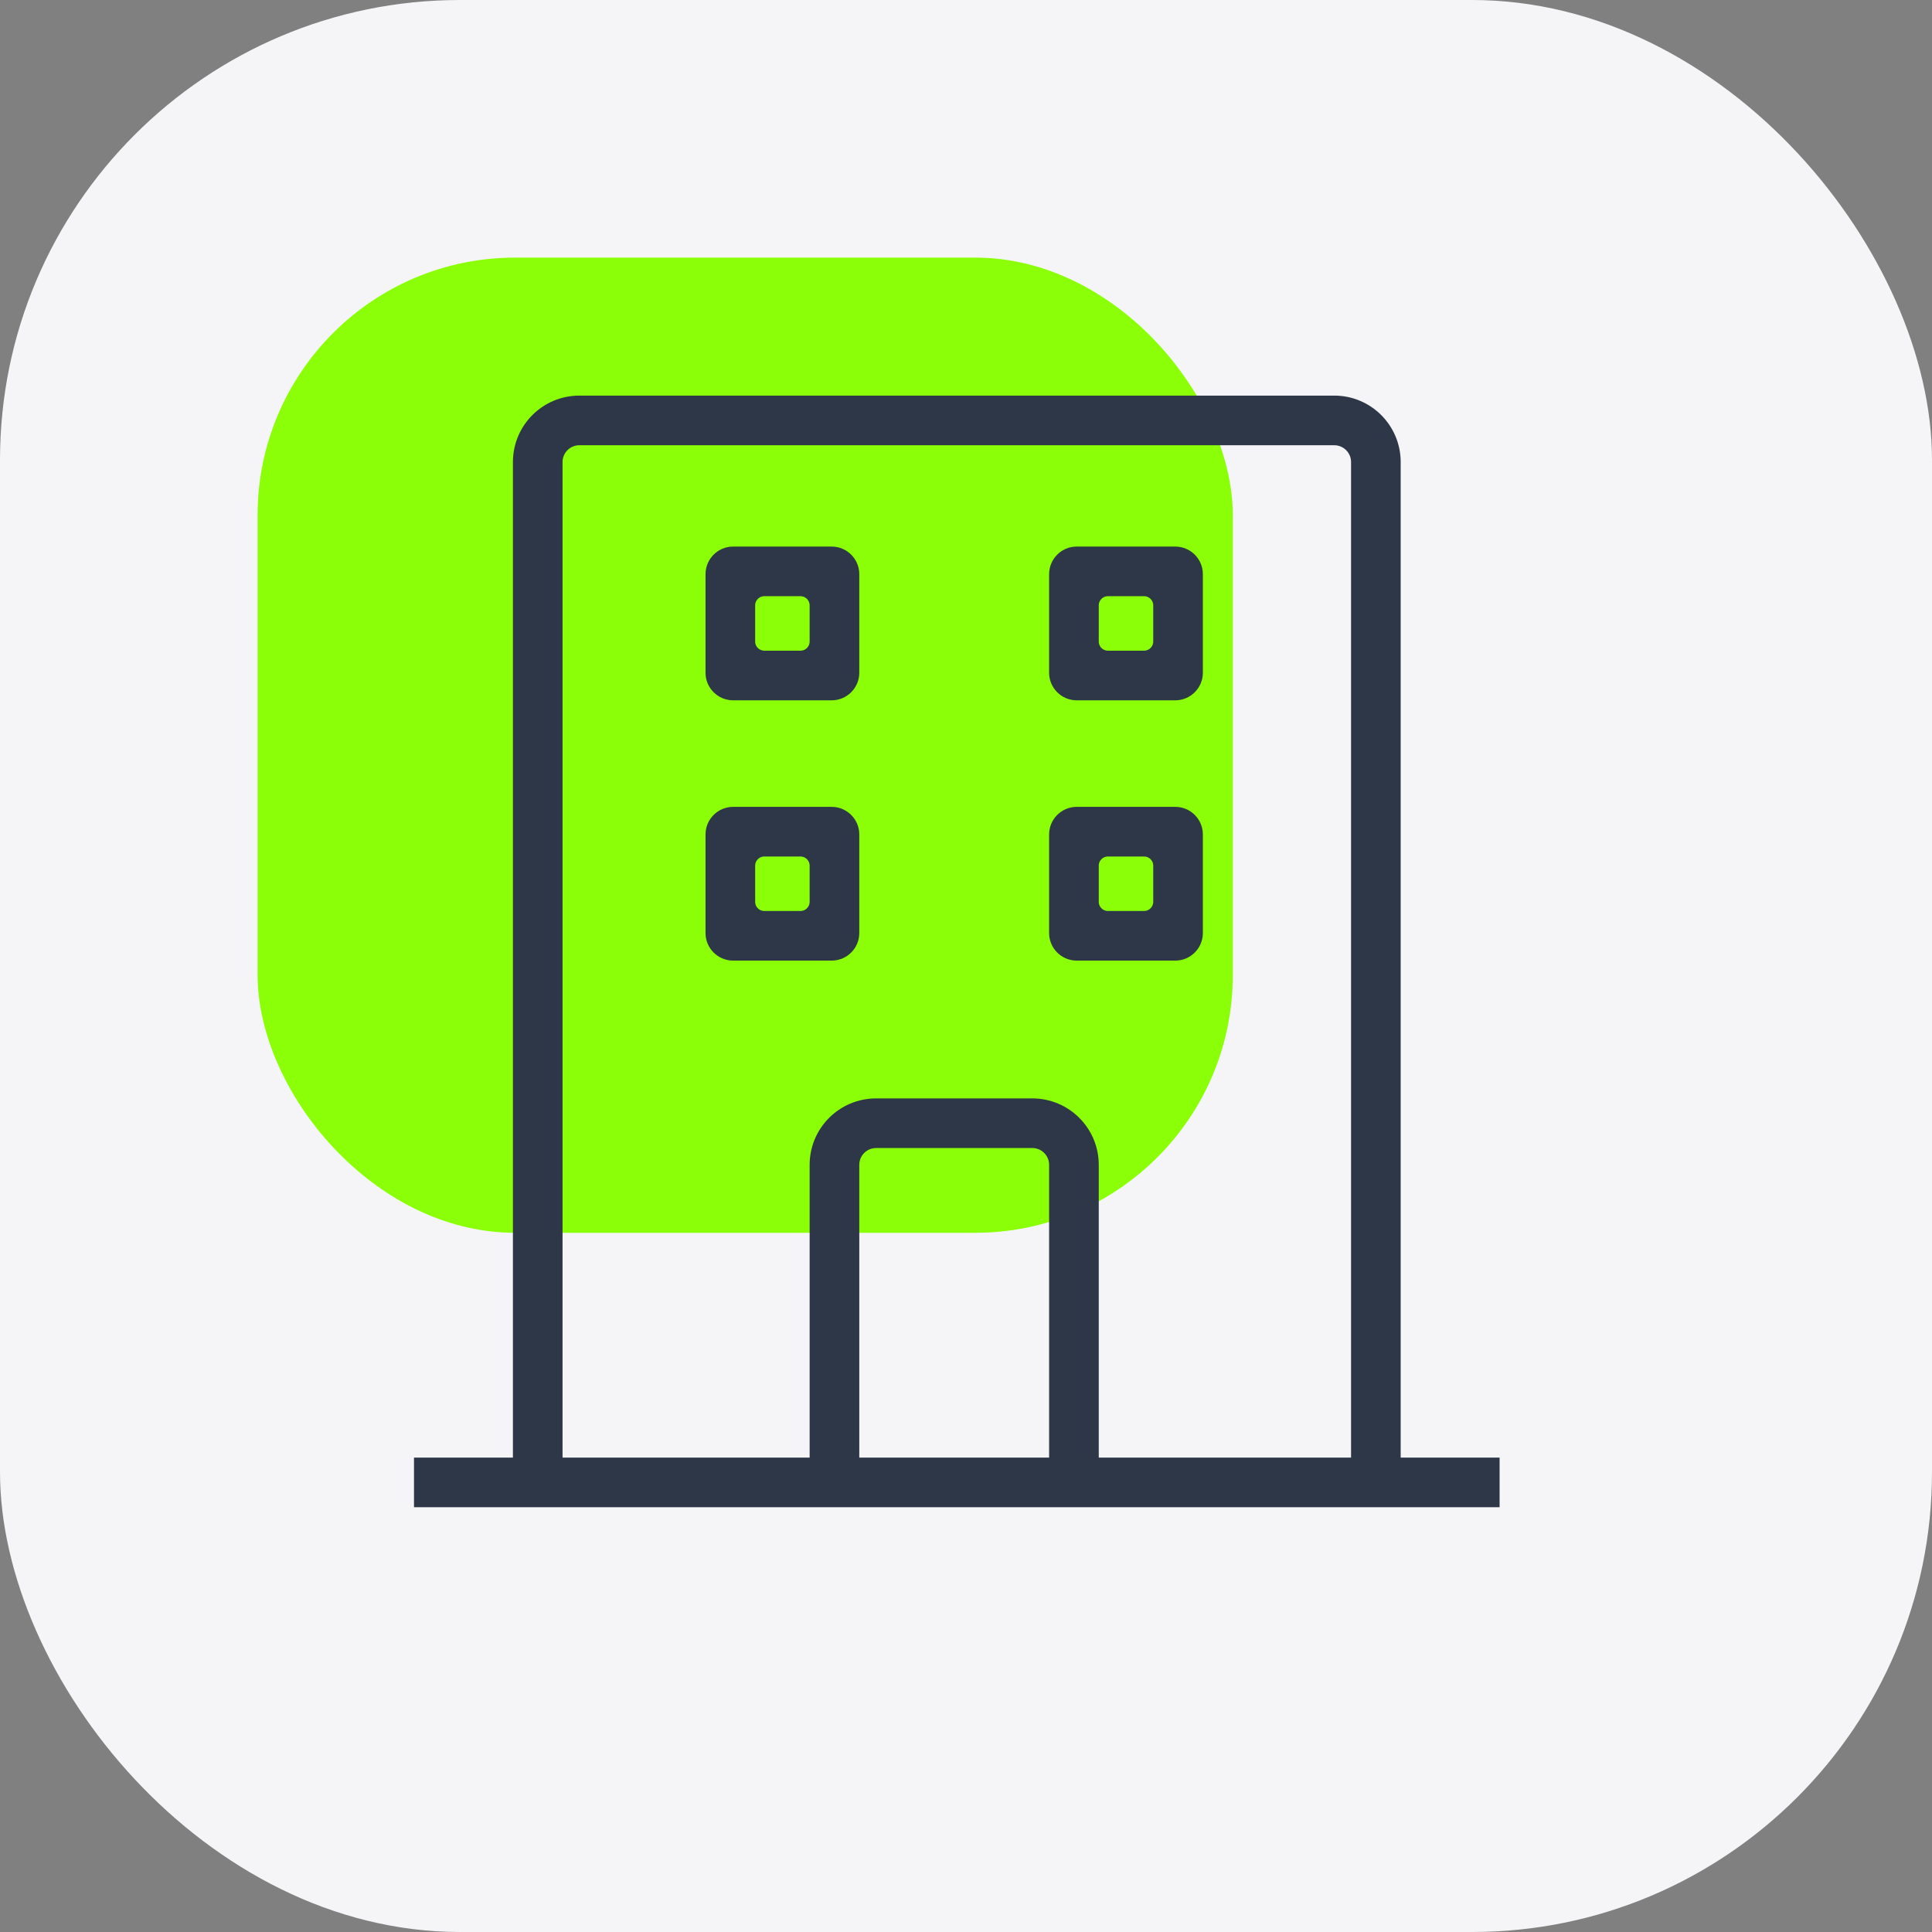
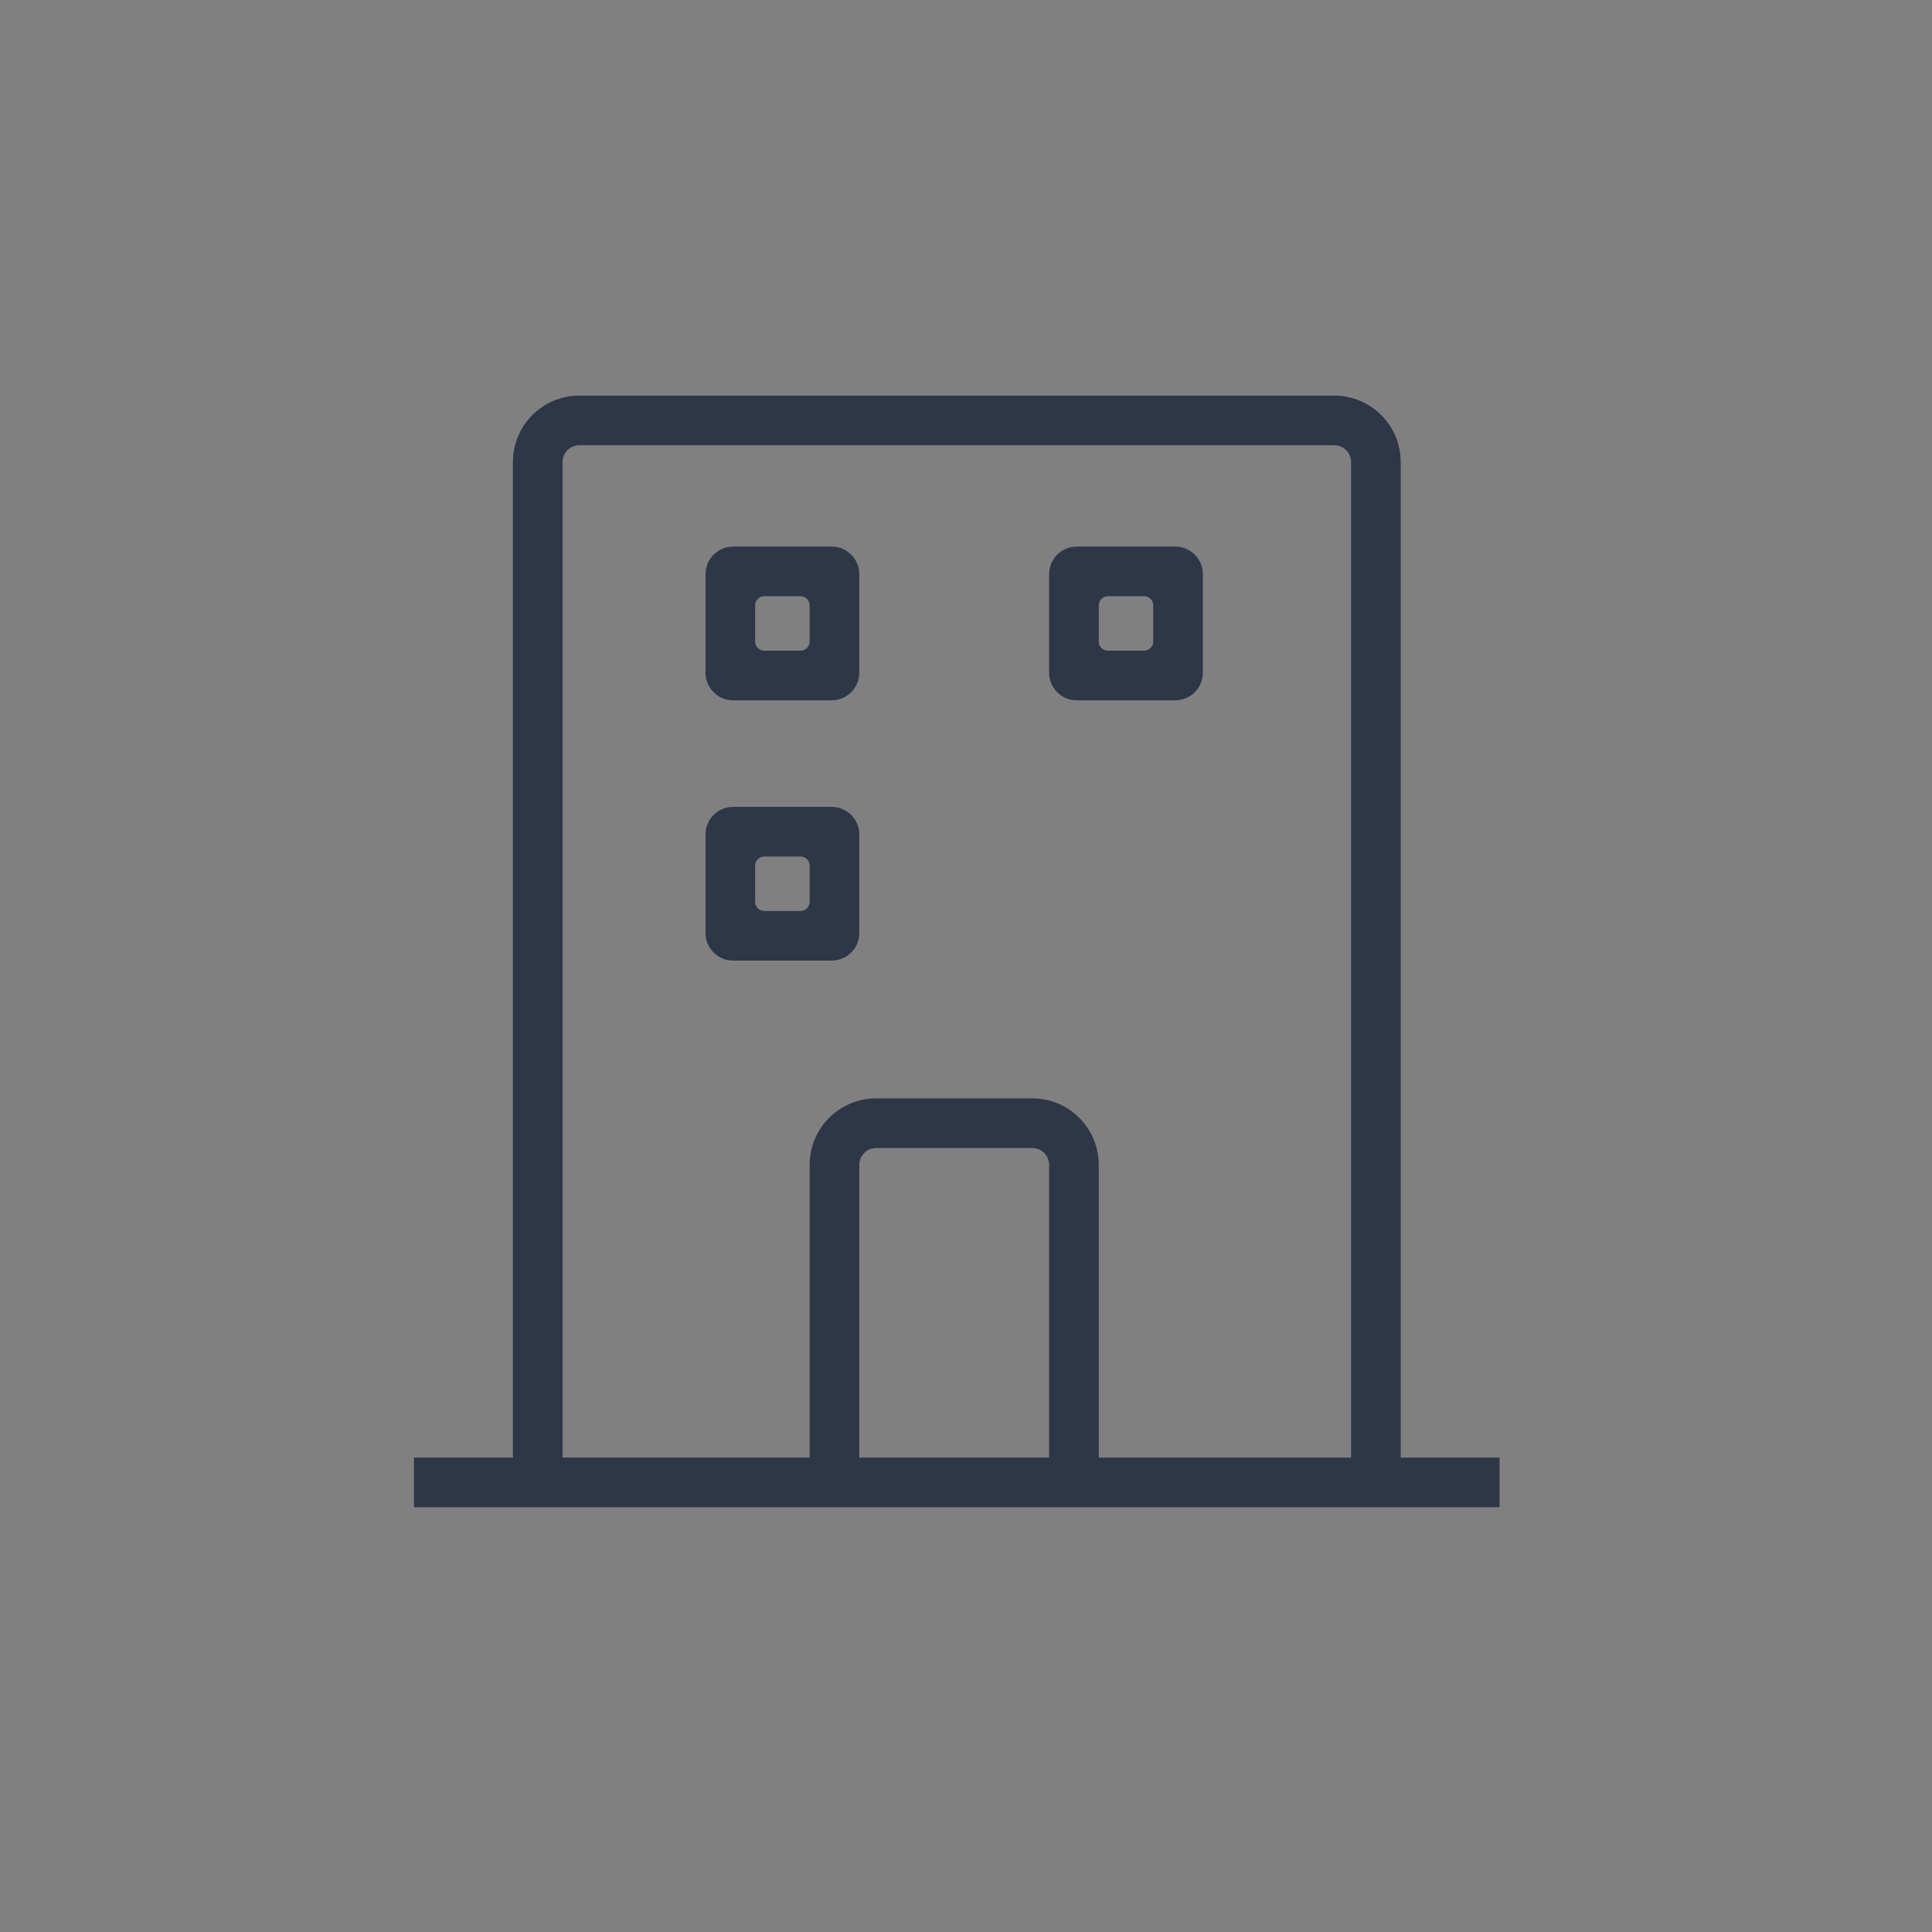
<svg xmlns="http://www.w3.org/2000/svg" width="105" height="105" viewBox="0 0 105 105" fill="none">
  <rect x="0" y="0" width="105" height="105" fill="#808080" stroke="none" />
-   <rect width="105" height="105" rx="25" fill="#F5F5F7" />
-   <rect x="14" y="14" width="53" height="53" rx="14" fill="#8BFF08" />
  <path fill-rule="evenodd" clip-rule="evenodd" d="M31.488 23.698C30.706 23.698 30.073 24.331 30.073 25.112V79.717H44.502V63.307C44.502 61.589 45.896 60.195 47.615 60.195H56.102C57.821 60.195 59.215 61.589 59.215 63.307V79.717H73.927V25.112C73.927 24.331 73.293 23.698 72.512 23.698H31.488ZM75.624 79.717V25.112C75.624 23.393 74.231 22 72.512 22H31.488C29.769 22 28.376 23.393 28.376 25.112V79.717H23V81.415H81V79.717H75.624ZM57.517 79.717V63.307C57.517 62.526 56.884 61.893 56.102 61.893H47.615C46.833 61.893 46.2 62.526 46.2 63.307V79.717H57.517Z" fill="#2D3747" stroke="#2D3747" />
  <path fill-rule="evenodd" clip-rule="evenodd" d="M44.502 32.902C44.502 32.35 44.055 31.902 43.502 31.902H41.541C40.989 31.902 40.541 32.35 40.541 32.902V34.863C40.541 35.416 40.989 35.863 41.541 35.863H43.502C44.055 35.863 44.502 35.416 44.502 34.863V32.902ZM39.844 30.205C39.292 30.205 38.844 30.653 38.844 31.205V36.561C38.844 37.113 39.292 37.561 39.844 37.561H45.2C45.752 37.561 46.2 37.113 46.2 36.561V31.205C46.2 30.653 45.752 30.205 45.2 30.205H39.844Z" fill="#2D3747" stroke="#2D3747" />
  <path fill-rule="evenodd" clip-rule="evenodd" d="M44.502 47.049C44.502 46.496 44.055 46.049 43.502 46.049H41.541C40.989 46.049 40.541 46.496 40.541 47.049V49.01C40.541 49.562 40.989 50.01 41.541 50.01H43.502C44.055 50.01 44.502 49.562 44.502 49.01V47.049ZM39.844 44.351C39.292 44.351 38.844 44.799 38.844 45.351V50.707C38.844 51.26 39.292 51.707 39.844 51.707H45.2C45.752 51.707 46.2 51.26 46.2 50.707V45.351C46.2 44.799 45.752 44.351 45.2 44.351H39.844Z" fill="#2D3747" stroke="#2D3747" />
  <path fill-rule="evenodd" clip-rule="evenodd" d="M63.176 32.902C63.176 32.35 62.728 31.902 62.176 31.902H60.215C59.662 31.902 59.215 32.35 59.215 32.902V34.863C59.215 35.416 59.662 35.863 60.215 35.863H62.176C62.728 35.863 63.176 35.416 63.176 34.863V32.902ZM58.517 30.205C57.965 30.205 57.517 30.653 57.517 31.205V36.561C57.517 37.113 57.965 37.561 58.517 37.561H63.873C64.425 37.561 64.873 37.113 64.873 36.561V31.205C64.873 30.653 64.425 30.205 63.873 30.205H58.517Z" fill="#2D3747" stroke="#2D3747" />
-   <path fill-rule="evenodd" clip-rule="evenodd" d="M63.176 47.049C63.176 46.496 62.728 46.049 62.176 46.049H60.215C59.662 46.049 59.215 46.496 59.215 47.049V49.01C59.215 49.562 59.662 50.01 60.215 50.01H62.176C62.728 50.01 63.176 49.562 63.176 49.01V47.049ZM58.517 44.351C57.965 44.351 57.517 44.799 57.517 45.351V50.707C57.517 51.26 57.965 51.707 58.517 51.707H63.873C64.425 51.707 64.873 51.26 64.873 50.707V45.351C64.873 44.799 64.425 44.351 63.873 44.351H58.517Z" fill="#2D3747" stroke="#2D3747" />
</svg>